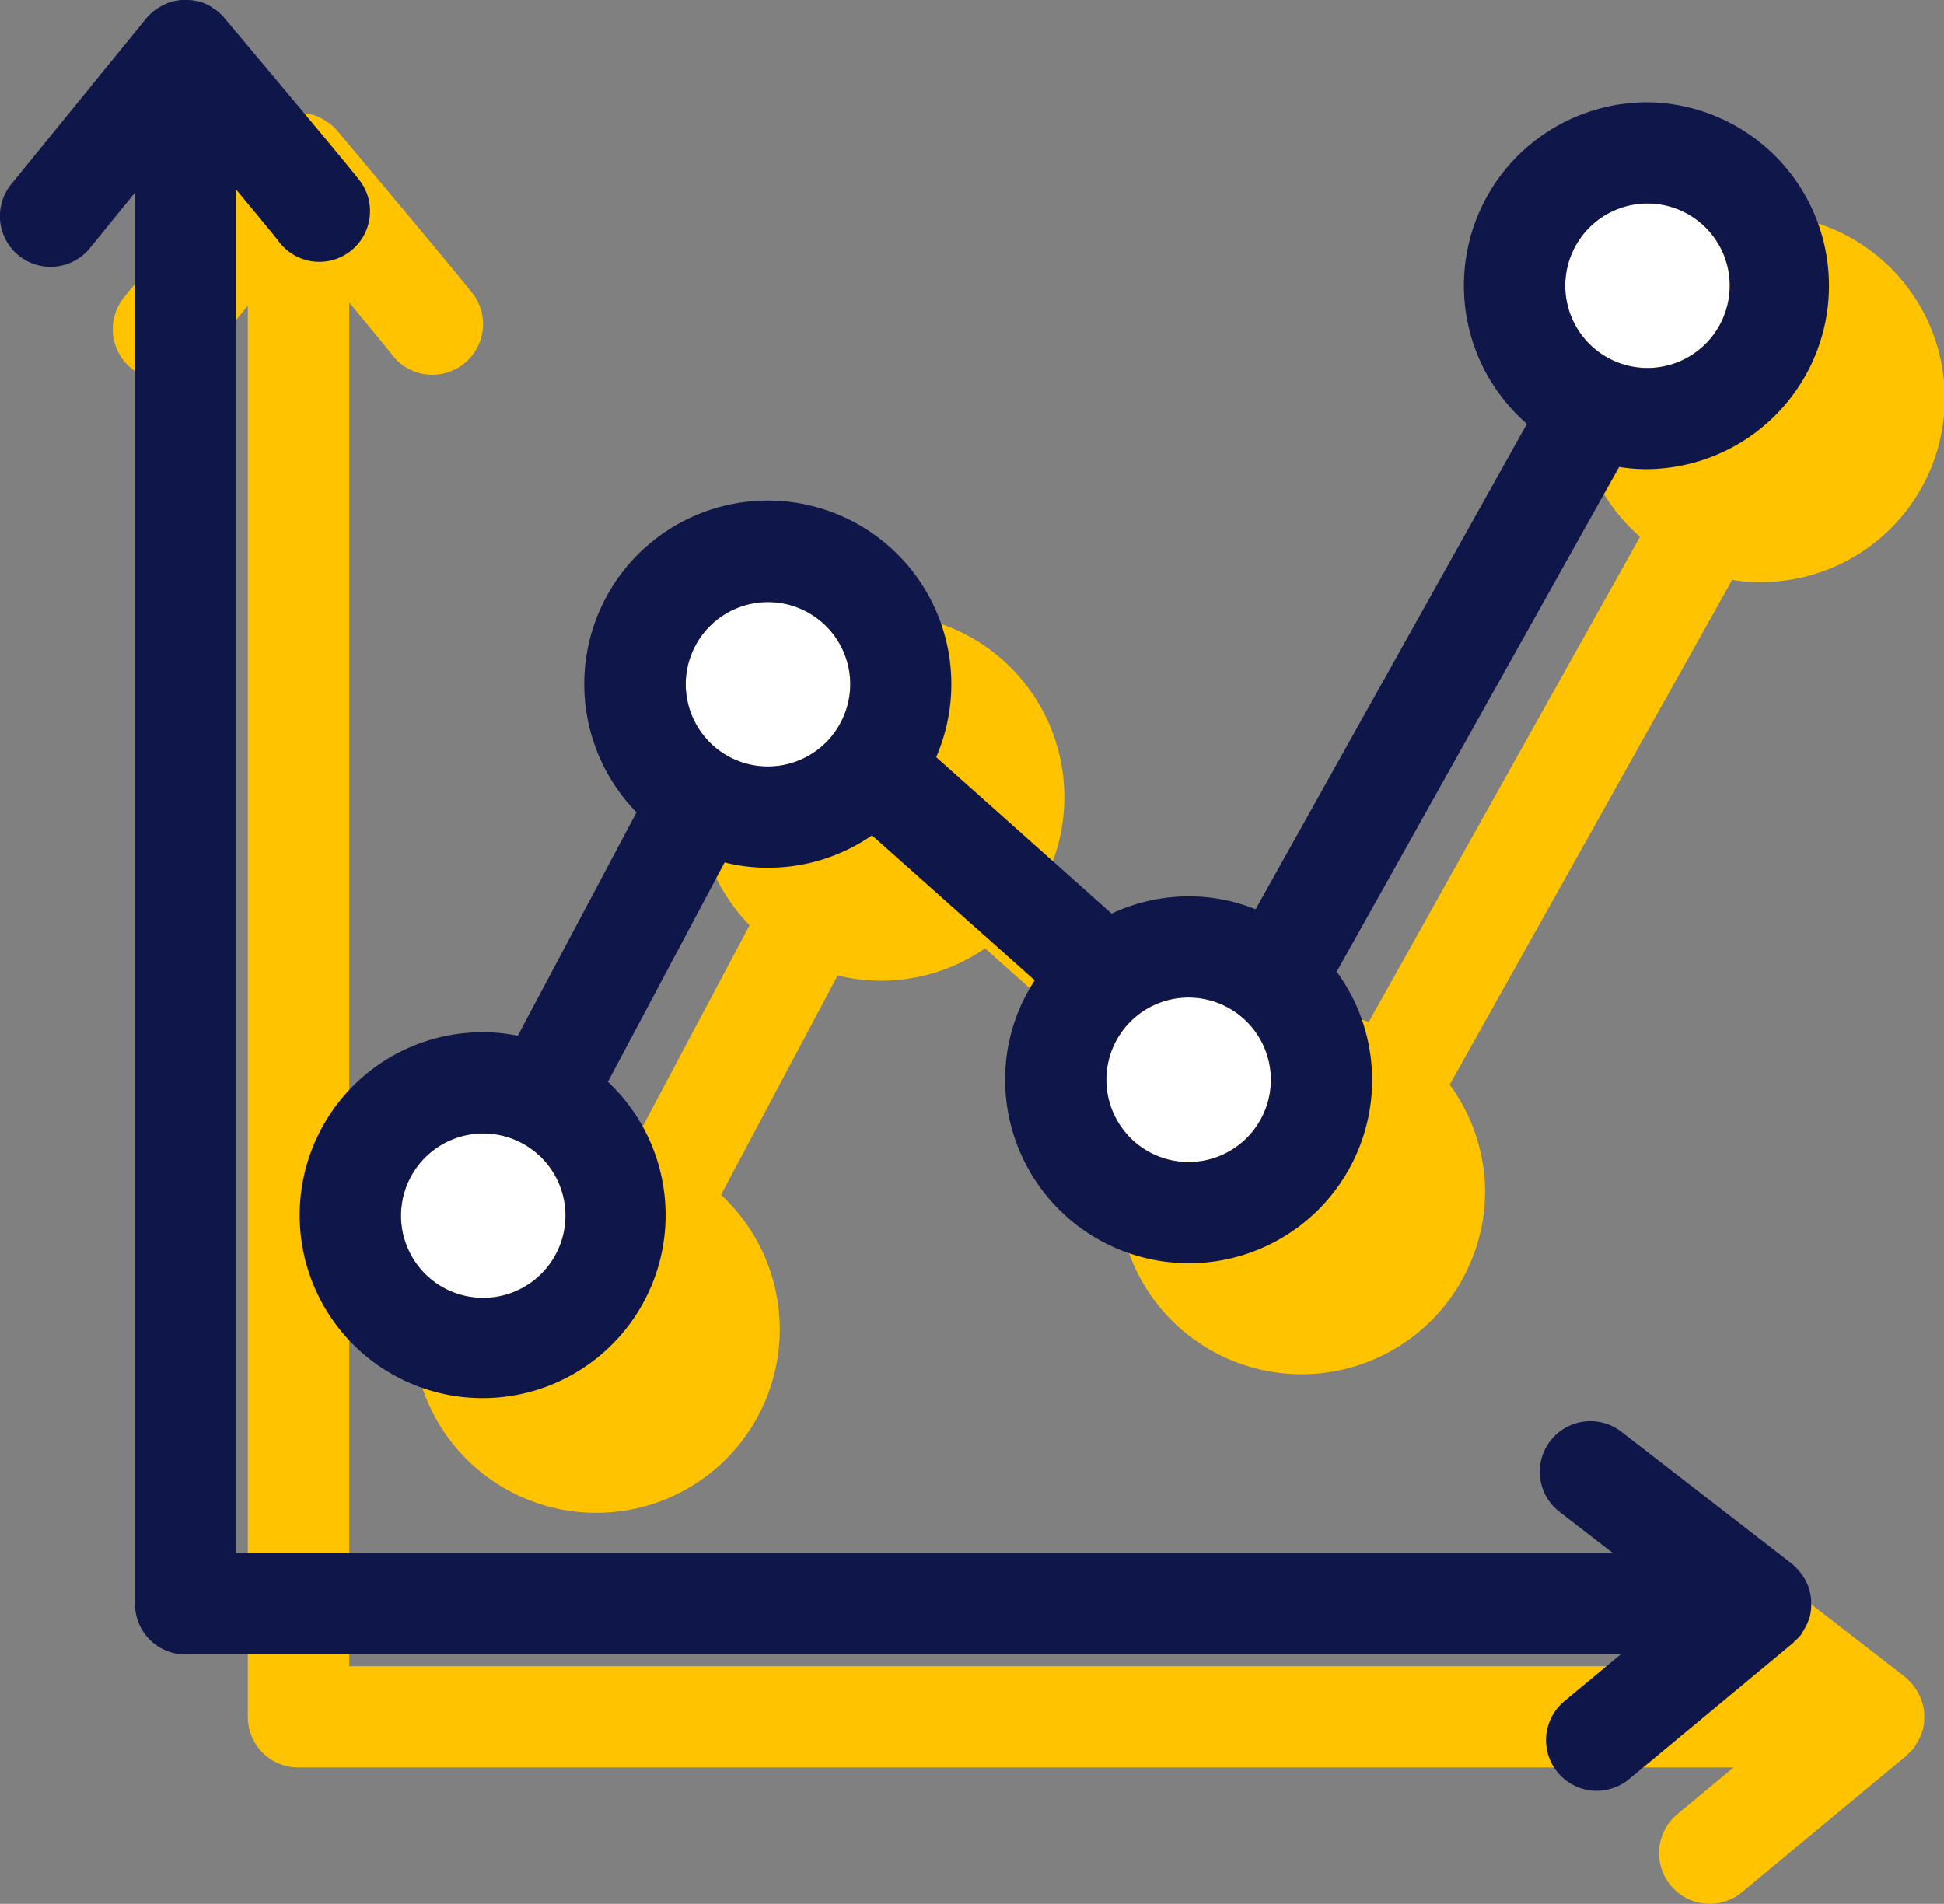
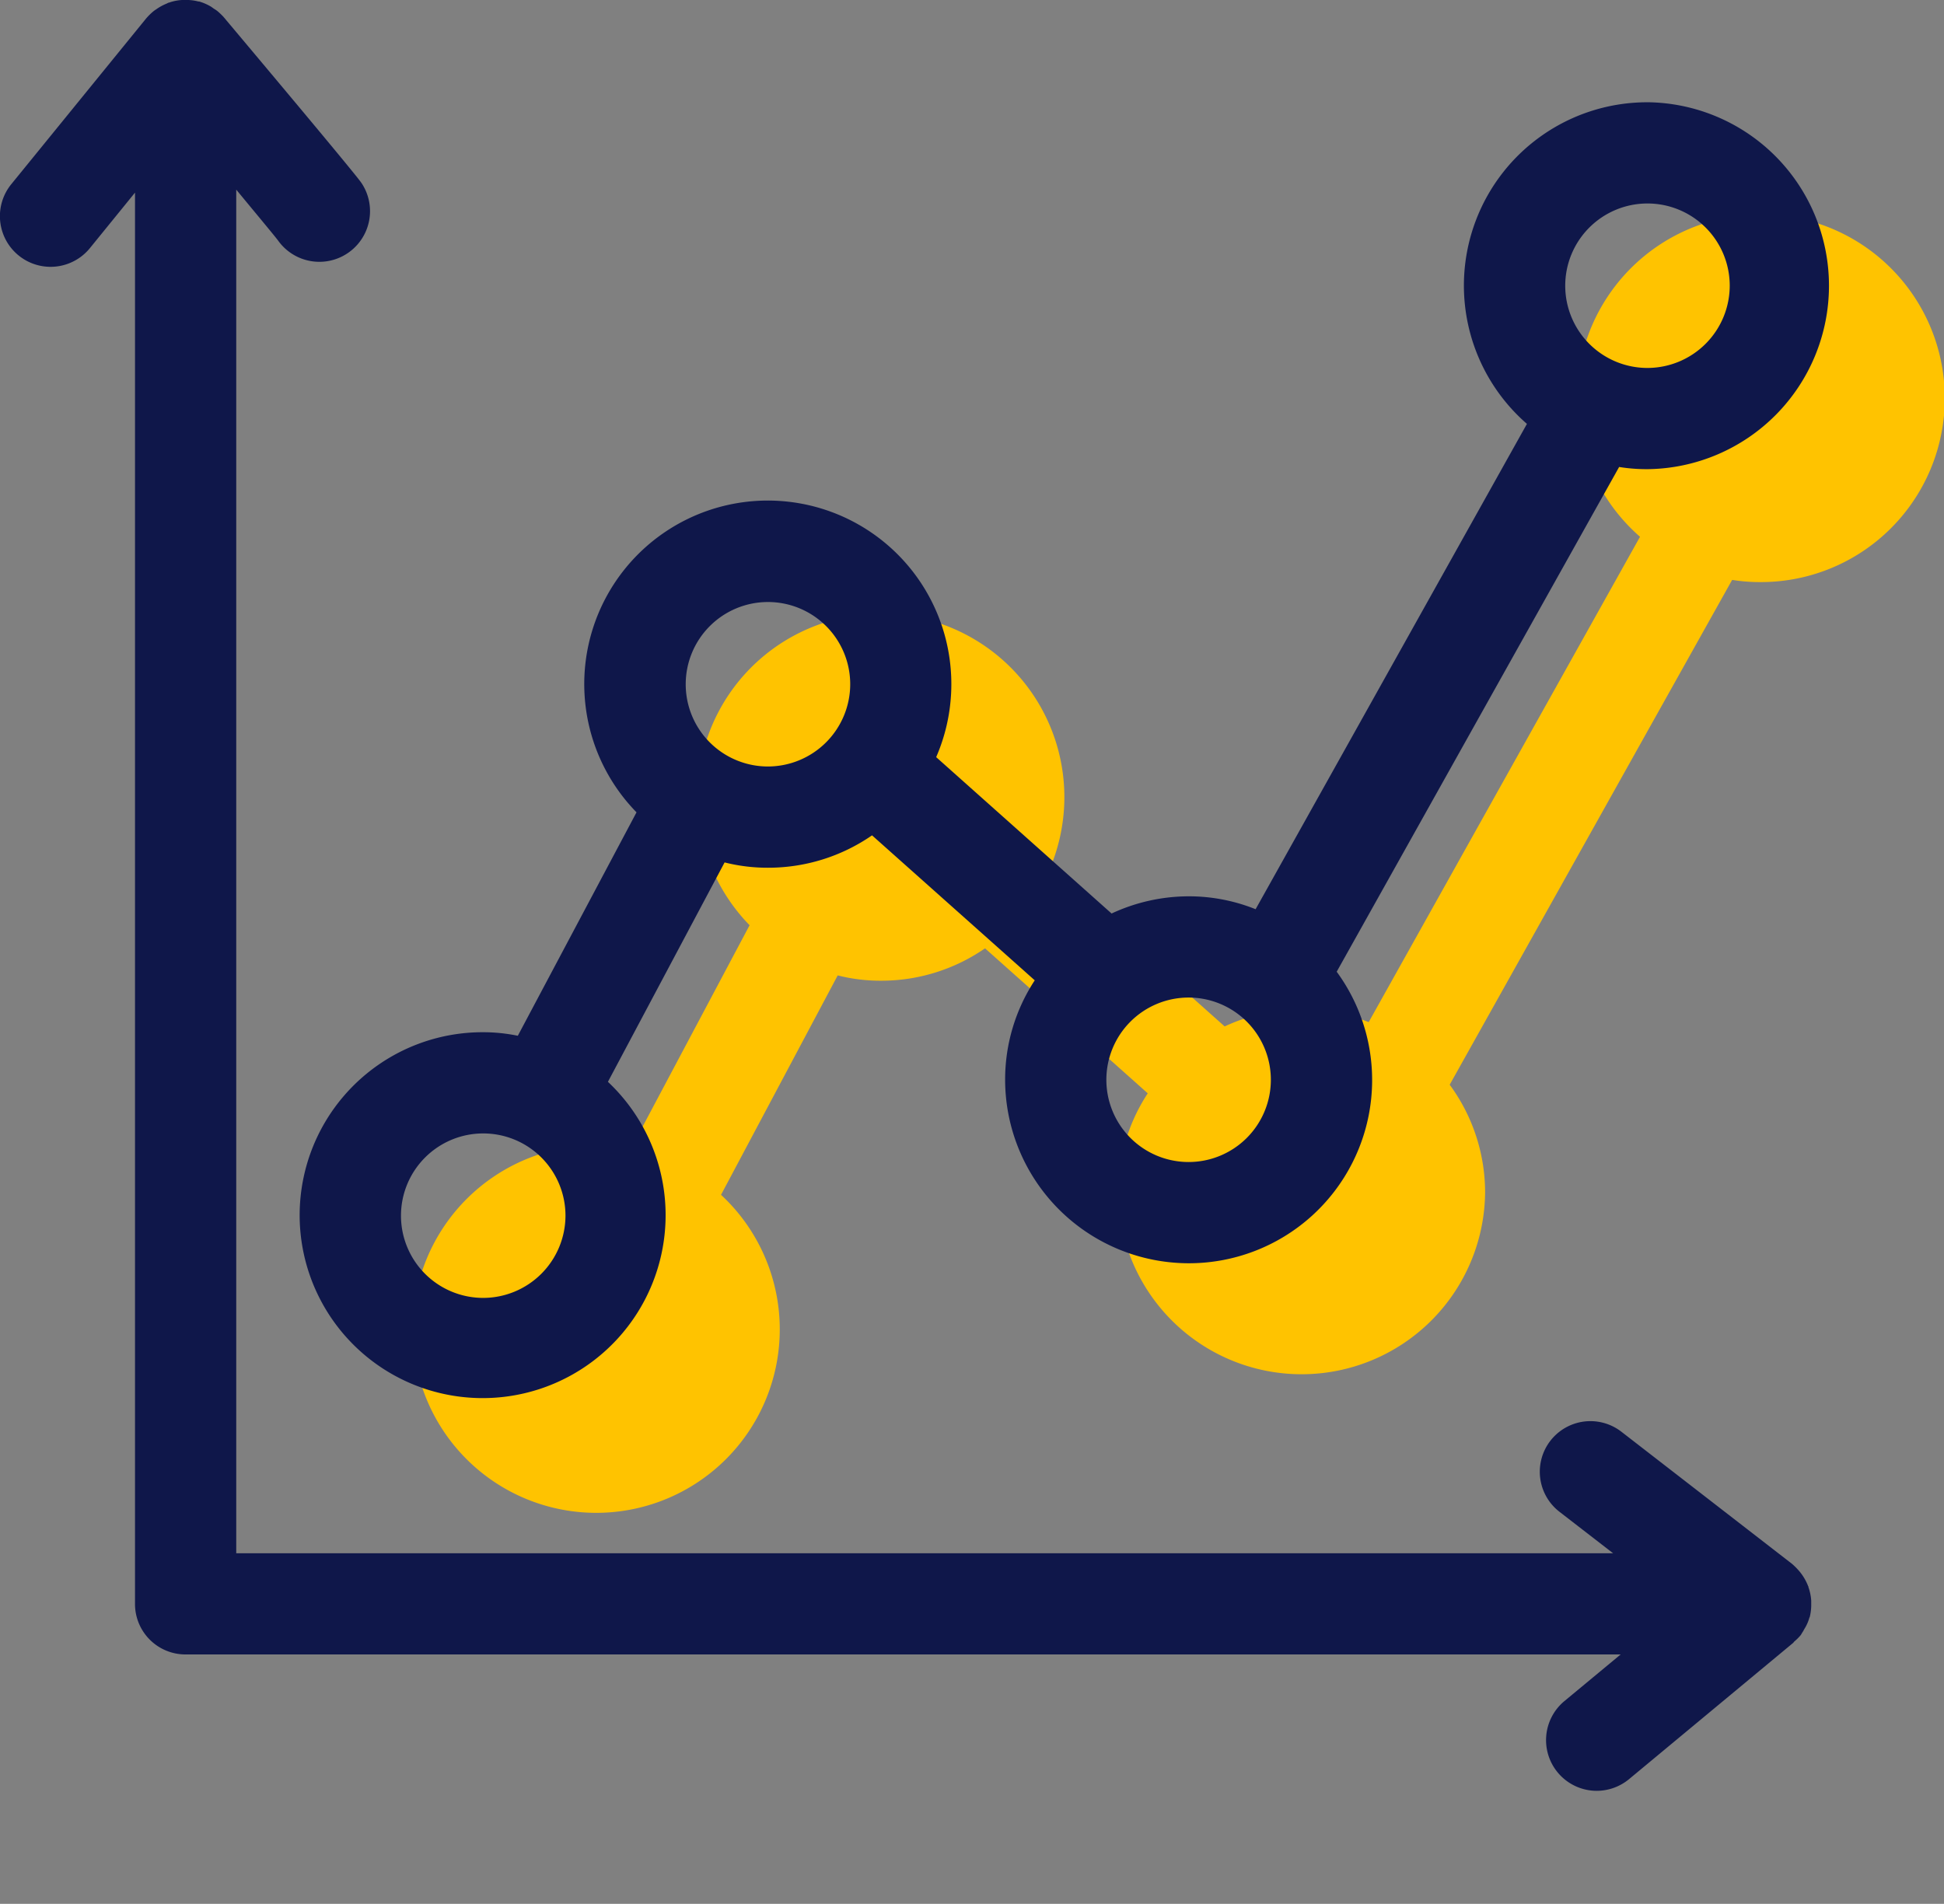
<svg xmlns="http://www.w3.org/2000/svg" width="88.585" height="86.771" viewBox="0 0 88.585 86.771">
  <rect x="0" y="0" width="88.585" height="86.771" fill="#808080" stroke="none" />
  <defs>
    <style>.a{fill:#ffc300;}.b{fill:#fff;}.c{fill:#0f174a;}</style>
  </defs>
  <g transform="translate(0 -3.046)">
    <g transform="translate(0 3.046)">
      <g transform="translate(5.15 5.151)">
        <path class="a" d="M63.162,86.734a8.362,8.362,0,1,0,14.047-6.1l5.317-10a7.94,7.94,0,0,0,1.973.242A8.307,8.307,0,0,0,89.239,69.4l7.415,6.608a8.243,8.243,0,0,0-1.35,4.533,8.362,8.362,0,0,0,16.723,0,8.289,8.289,0,0,0-1.614-4.925l12.871-23.008a7.963,7.963,0,0,0,1.292.1,8.38,8.38,0,1,0-5.49-2.065l-12.364,22.12a8.157,8.157,0,0,0-3.056-.588,8.349,8.349,0,0,0-3.507.784l-7.993-7.127a8.36,8.36,0,1,0-13.655,2.515L73.1,78.534a7.883,7.883,0,0,0-1.58-.162A8.375,8.375,0,0,0,63.162,86.734Z" transform="translate(-49.503 -31.329)" />
-         <path class="a" d="M99.7,92.655c0-.012-.023-.023-.023-.046A2.4,2.4,0,0,0,99.4,92.1c-.023-.035-.046-.057-.069-.092a3.074,3.074,0,0,0-.38-.392L91.181,85.6a2.306,2.306,0,0,0-2.826,3.644L90.8,91.133H28.059V28.981c.98,1.188,1.753,2.11,1.914,2.33a2.309,2.309,0,0,0,3.795-2.63c-.092-.127-.265-.392-6.228-7.5a.011.011,0,0,0-.012-.012c0-.012-.012-.012-.012-.023a.025.025,0,0,1-.023-.023,3.244,3.244,0,0,0-.288-.277,1.289,1.289,0,0,0-.161-.1c-.046-.035-.08-.057-.127-.092a2.338,2.338,0,0,0-.553-.242.193.193,0,0,1-.08-.012,2.1,2.1,0,0,0-.542-.057H25.6a2.1,2.1,0,0,0-.6.116c-.012.012-.023,0-.046.012l-.069.035a2.32,2.32,0,0,0-.5.277c-.023.012-.046.035-.069.046a2.709,2.709,0,0,0-.369.357l-6.148,7.554a2.308,2.308,0,0,0,3.587,2.906l2.053-2.526v64.32a2.3,2.3,0,0,0,2.306,2.306H91.146L88.574,97.88a2.311,2.311,0,0,0,1.476,4.083,2.318,2.318,0,0,0,1.476-.531l7.485-6.216c.012-.012.023-.035.046-.057a2.438,2.438,0,0,0,.3-.3c.023-.035.046-.08.069-.116a.819.819,0,0,0,.08-.139,1.91,1.91,0,0,0,.242-.542l.012-.012a2.314,2.314,0,0,0,.069-.623v-.139a2.287,2.287,0,0,0-.127-.611S99.7,92.667,99.7,92.655Z" transform="translate(-17.295 -20.343)" />
      </g>
-       <path class="b" d="M243.257,34.186a3.748,3.748,0,1,1-3.748,3.748A3.756,3.756,0,0,1,243.257,34.186Z" transform="translate(-168.184 -24.913)" />
-       <path class="b" d="M173.043,155.715a3.748,3.748,0,1,1-3.748,3.748A3.748,3.748,0,0,1,173.043,155.715Z" transform="translate(-118.879 -110.251)" />
-       <path class="b" d="M108.676,95.183a3.748,3.748,0,1,1-3.748,3.748A3.755,3.755,0,0,1,108.676,95.183Z" transform="translate(-73.681 -67.745)" />
-       <path class="b" d="M65.106,176.511a3.748,3.748,0,1,1-3.748,3.748A3.756,3.756,0,0,1,65.106,176.511Z" transform="translate(-43.086 -124.854)" />
      <path class="c" d="M107.281,18.694a8.362,8.362,0,0,1,0,16.723,7.925,7.925,0,0,1-1.292-.1L93.119,58.322a8.351,8.351,0,0,1-6.747,13.287,8.375,8.375,0,0,1-8.362-8.362,8.245,8.245,0,0,1,1.35-4.533l-7.415-6.608A8.308,8.308,0,0,1,67.2,53.582a7.945,7.945,0,0,1-1.973-.242l-5.317,10a8.338,8.338,0,1,1-5.686-2.261,7.828,7.828,0,0,1,1.58.162l5.409-10.184a8.364,8.364,0,1,1,13.655-2.515l7.993,7.127a8.344,8.344,0,0,1,3.507-.784,8.157,8.157,0,0,1,3.056.588l12.364-22.12a8.354,8.354,0,0,1,5.488-14.658Zm3.748,8.362a3.748,3.748,0,1,0-3.748,3.748A3.756,3.756,0,0,0,111.029,27.056ZM90.119,63.247a3.748,3.748,0,1,0-3.748,3.748A3.748,3.748,0,0,0,90.119,63.247ZM70.951,45.22A3.748,3.748,0,1,0,67.2,48.968,3.756,3.756,0,0,0,70.951,45.22ZM57.976,69.44a3.748,3.748,0,1,0-3.748,3.748A3.756,3.756,0,0,0,57.976,69.44Z" transform="translate(-32.208 -14.034)" />
      <path class="c" d="M9.911,3.554a3.2,3.2,0,0,1,.288.277.025.025,0,0,0,.023.023c0,.012.012.012.012.023a.011.011,0,0,1,.012.012c5.963,7.1,6.136,7.37,6.228,7.5a2.309,2.309,0,0,1-3.795,2.63c-.162-.219-.934-1.142-1.914-2.33V73.838H73.506L71.06,71.946A2.306,2.306,0,0,1,73.885,68.3l7.773,6.02a3.07,3.07,0,0,1,.38.392c.023.035.046.057.069.092a2.411,2.411,0,0,1,.277.507c0,.023.023.035.023.046v.023a2.33,2.33,0,0,1,.127.611v.139a2.316,2.316,0,0,1-.069.623l-.012.012a1.93,1.93,0,0,1-.242.542.894.894,0,0,1-.08.139c-.023.035-.046.08-.069.116a2.437,2.437,0,0,1-.3.3c-.023.023-.035.046-.046.057l-7.485,6.216a2.321,2.321,0,0,1-1.476.531,2.311,2.311,0,0,1-1.476-4.083l2.572-2.133H8.458a2.3,2.3,0,0,1-2.306-2.306V11.825L4.1,14.351A2.308,2.308,0,0,1,.511,11.445L6.659,3.888a2.709,2.709,0,0,1,.369-.357c.023-.012.046-.035.07-.046a2.35,2.35,0,0,1,.5-.277l.069-.035c.023-.012.035,0,.046-.012a2.14,2.14,0,0,1,.6-.116h.139a2.143,2.143,0,0,1,.542.057.193.193,0,0,0,.08.012,2.352,2.352,0,0,1,.553.242c.046.035.08.057.127.092A1.22,1.22,0,0,1,9.911,3.554Z" transform="translate(0 -3.046)" />
    </g>
  </g>
</svg>